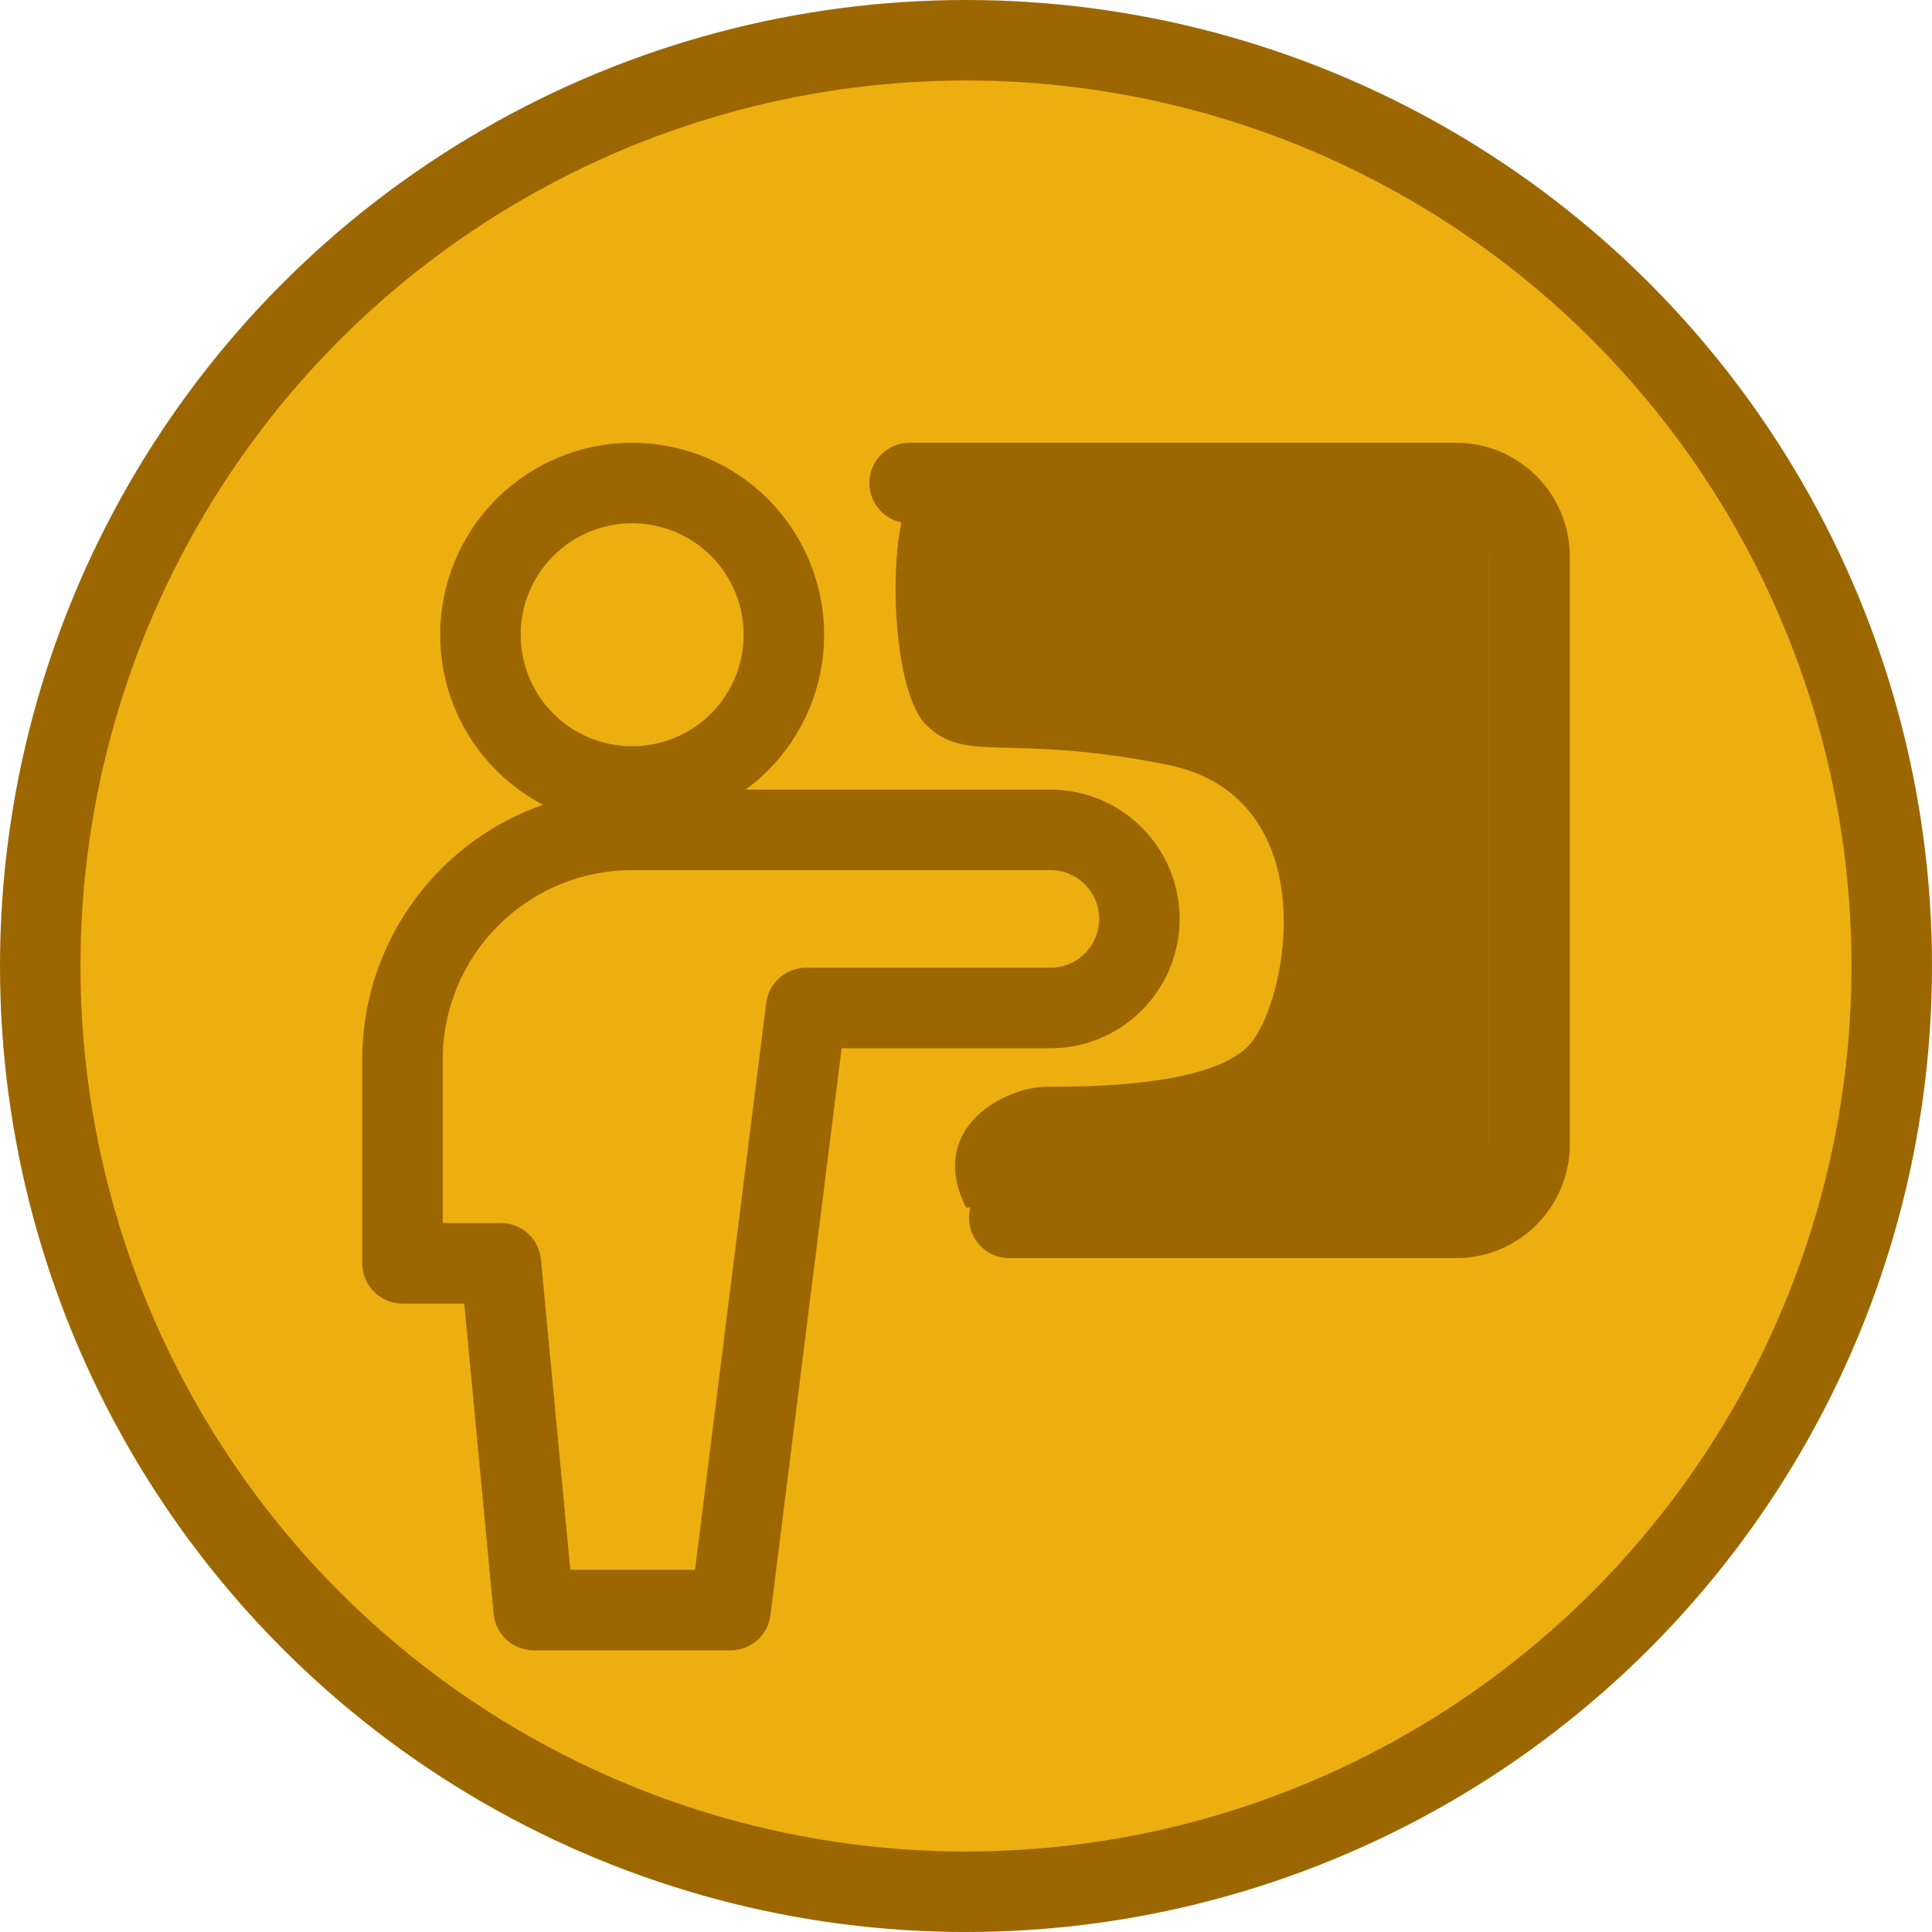
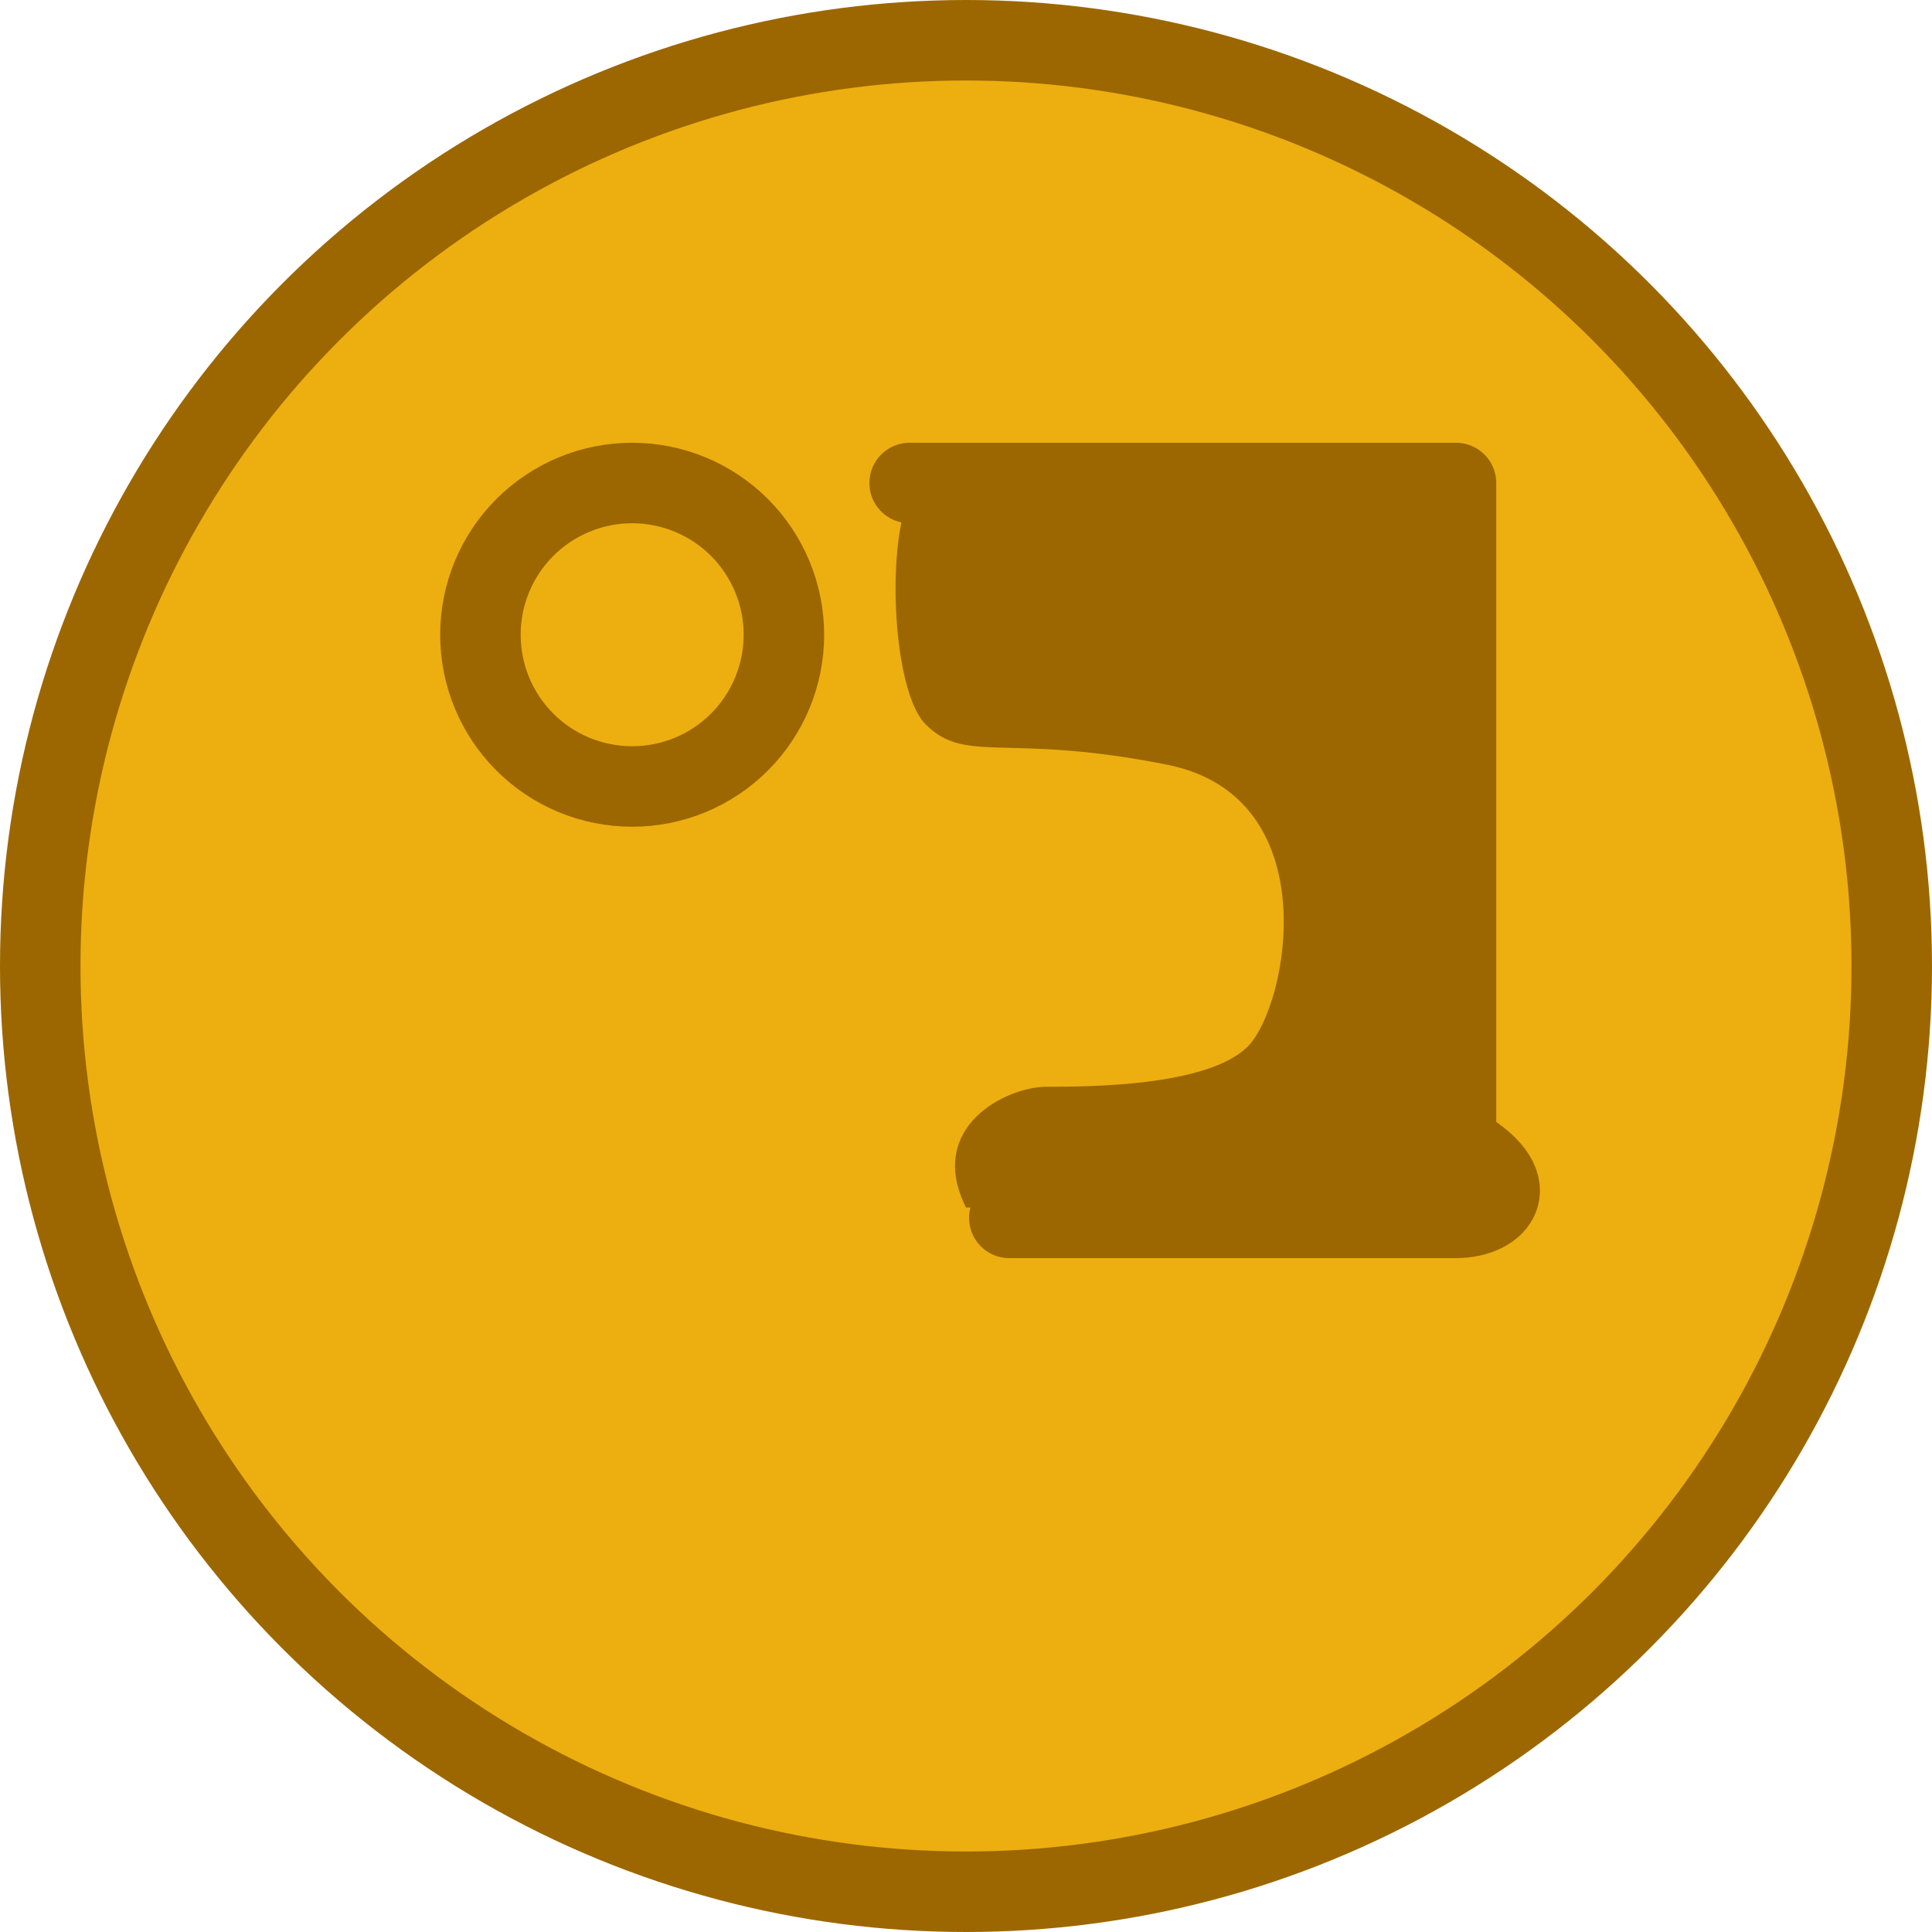
<svg xmlns="http://www.w3.org/2000/svg" width="24" height="24" viewBox="0 0 24 24" fill="none">
  <circle cx="12" cy="12" r="11.5" fill="#EDAF0F" stroke="#9C6700" />
-   <path d="M11.3 6H18.087C18.592 6 19.001 6.409 19.001 6.914V14.214C19.001 14.72 18.592 15.129 18.087 15.129H12.538M7.853 9.77C8.353 9.77 8.832 9.572 9.186 9.218C9.539 8.865 9.738 8.385 9.738 7.885C9.738 7.385 9.539 6.906 9.186 6.552C8.832 6.199 8.353 6 7.853 6C7.353 6 6.873 6.199 6.52 6.552C6.166 6.906 5.968 7.385 5.968 7.885C5.968 8.385 6.166 8.865 6.52 9.218C6.873 9.572 7.353 9.77 7.853 9.77Z" stroke="#9C6700" stroke-linecap="round" stroke-linejoin="round" />
-   <path d="M14.154 11.415C14.154 10.804 13.659 10.309 13.048 10.309H7.853C7.096 10.309 6.371 10.61 5.836 11.145C5.301 11.679 5 12.405 5 13.161V15.693H6.222L6.63 20.001H9.075L10.014 12.522H13.048C13.659 12.522 14.154 12.026 14.154 11.415Z" stroke="#9C6700" stroke-linecap="round" stroke-linejoin="round" />
+   <path d="M11.3 6H18.087V14.214C19.001 14.72 18.592 15.129 18.087 15.129H12.538M7.853 9.77C8.353 9.77 8.832 9.572 9.186 9.218C9.539 8.865 9.738 8.385 9.738 7.885C9.738 7.385 9.539 6.906 9.186 6.552C8.832 6.199 8.353 6 7.853 6C7.353 6 6.873 6.199 6.52 6.552C6.166 6.906 5.968 7.385 5.968 7.885C5.968 8.385 6.166 8.865 6.52 9.218C6.873 9.572 7.353 9.77 7.853 9.77Z" stroke="#9C6700" stroke-linecap="round" stroke-linejoin="round" />
  <path d="M18.5 6H11.5C11 6 11 8.5 11.5 9C12 9.5 12.5 9.1 14.5 9.5C16.5 9.9 16 12.5 15.5 13C15 13.5 13.5 13.5 13 13.5C12.5 13.5 11.5 14 12 15H18.5L18.5 6Z" fill="#9C6700" />
</svg>